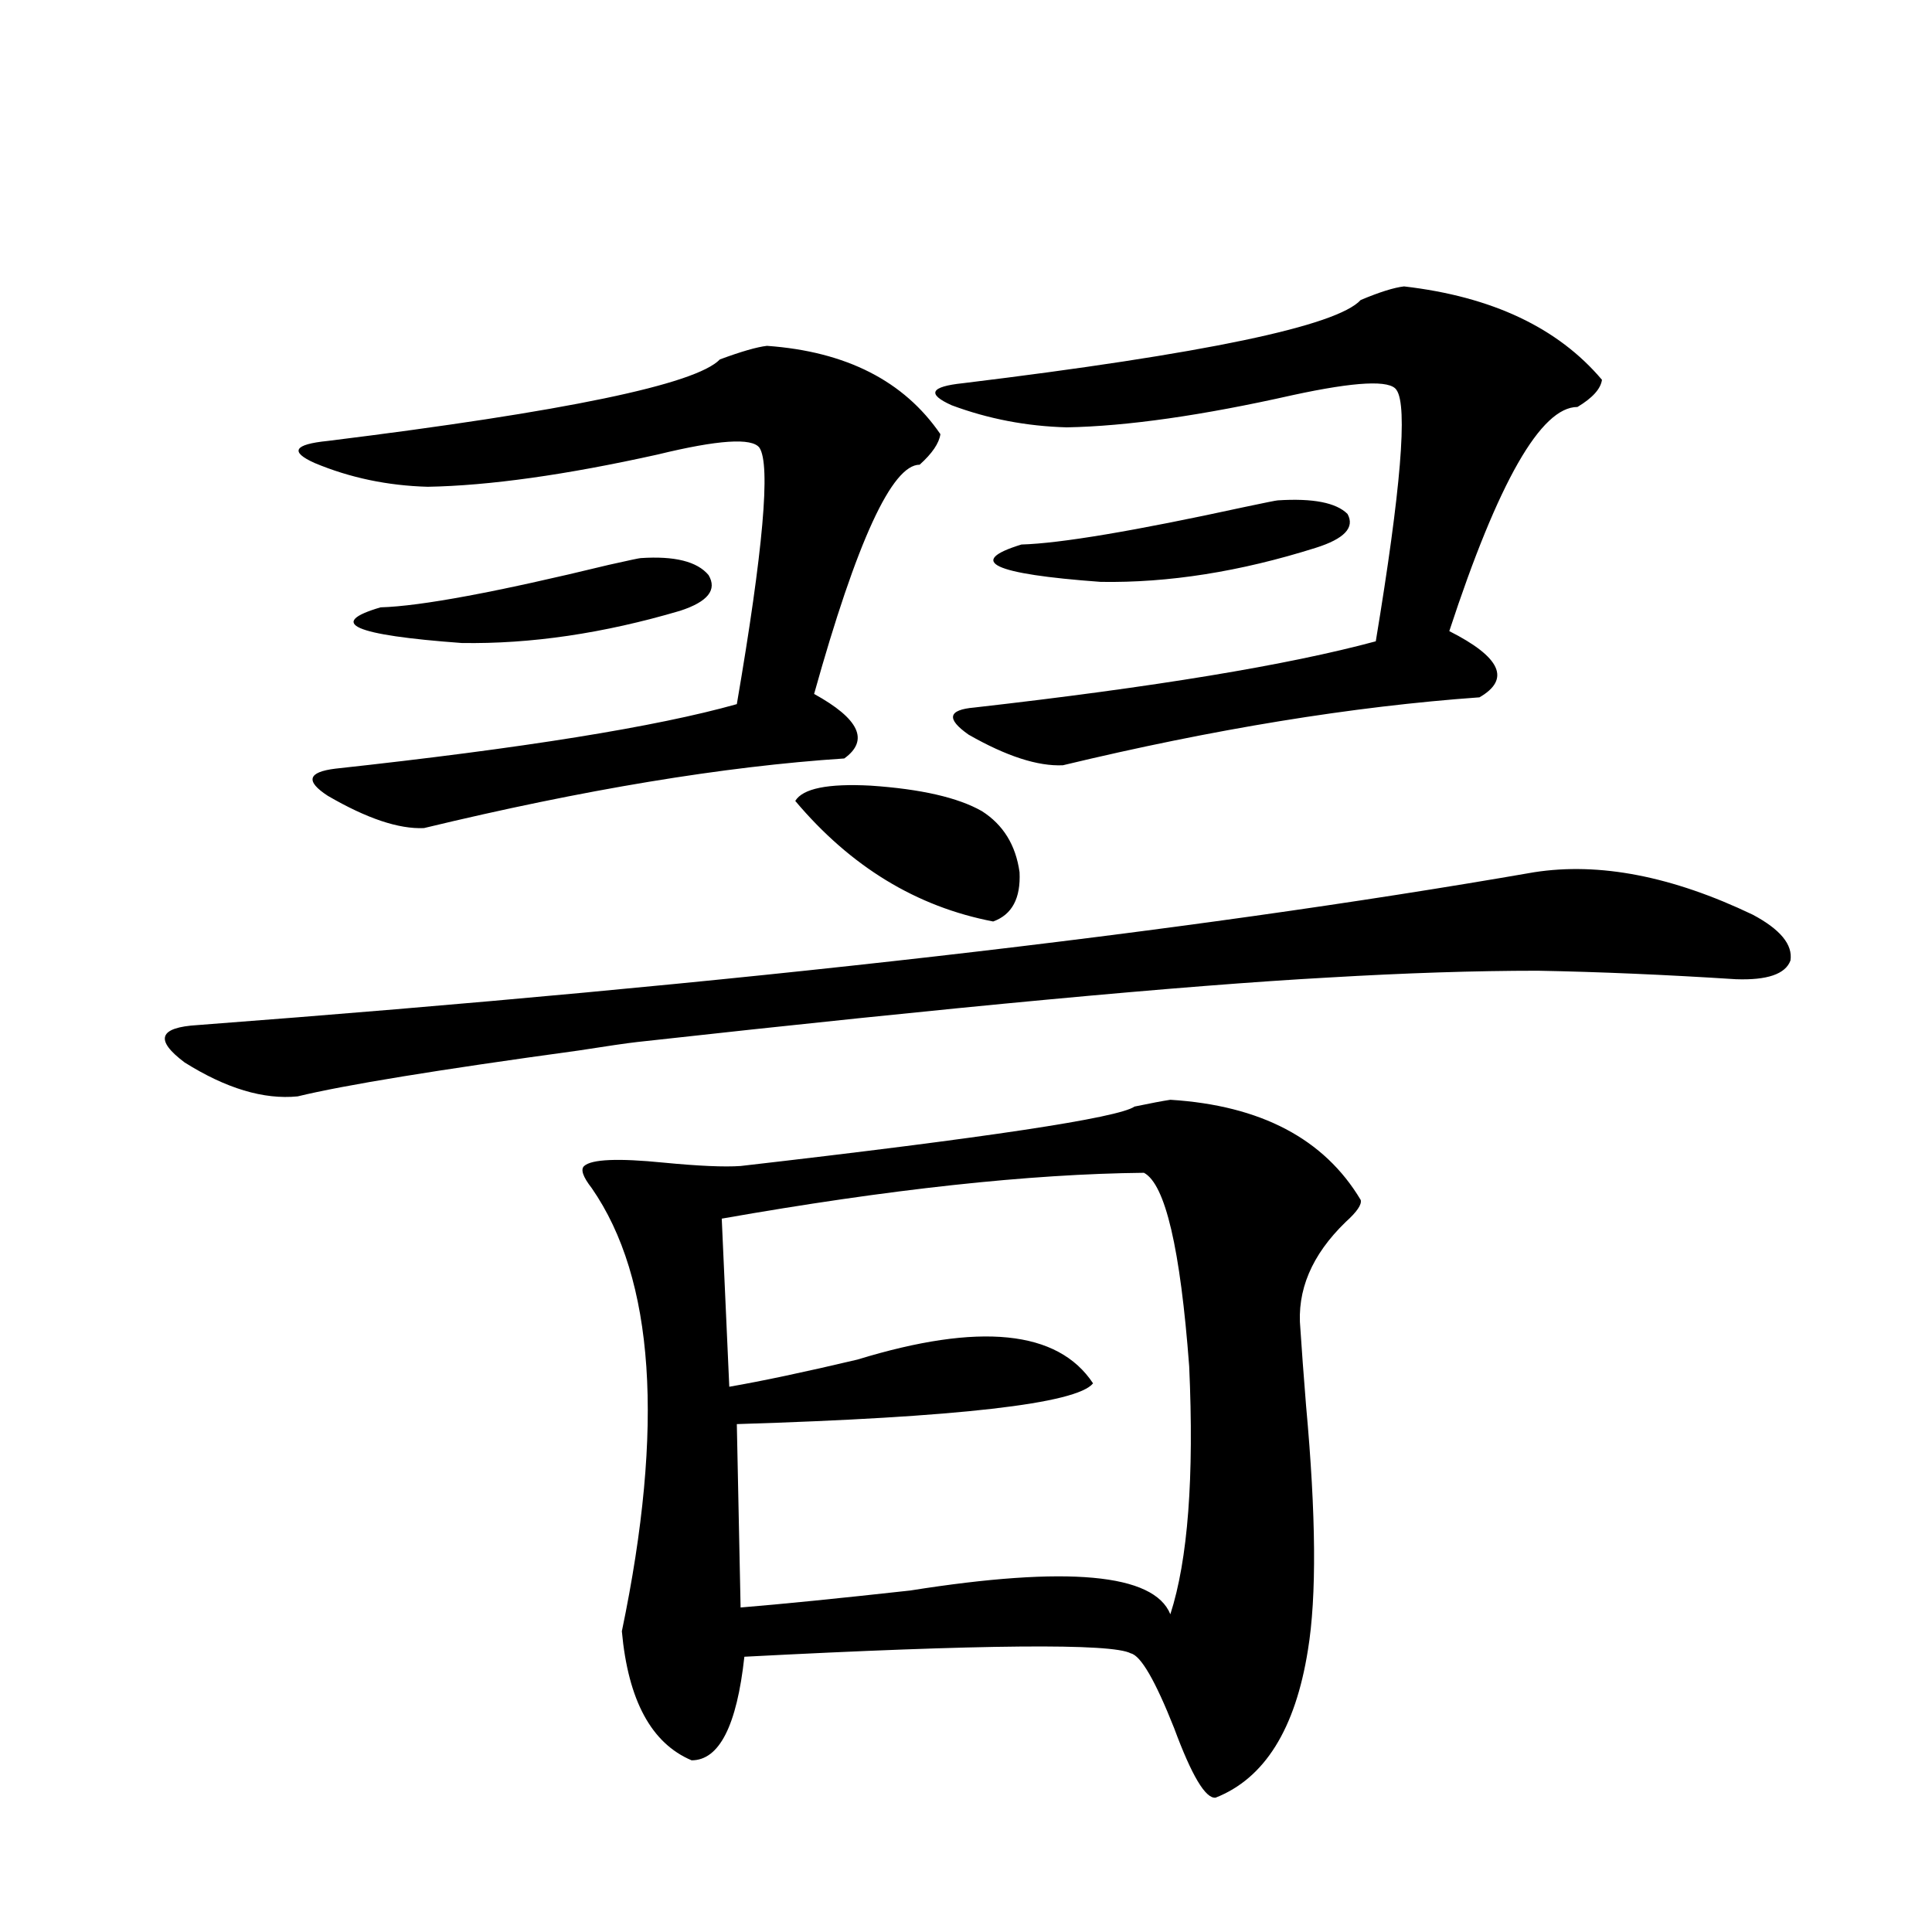
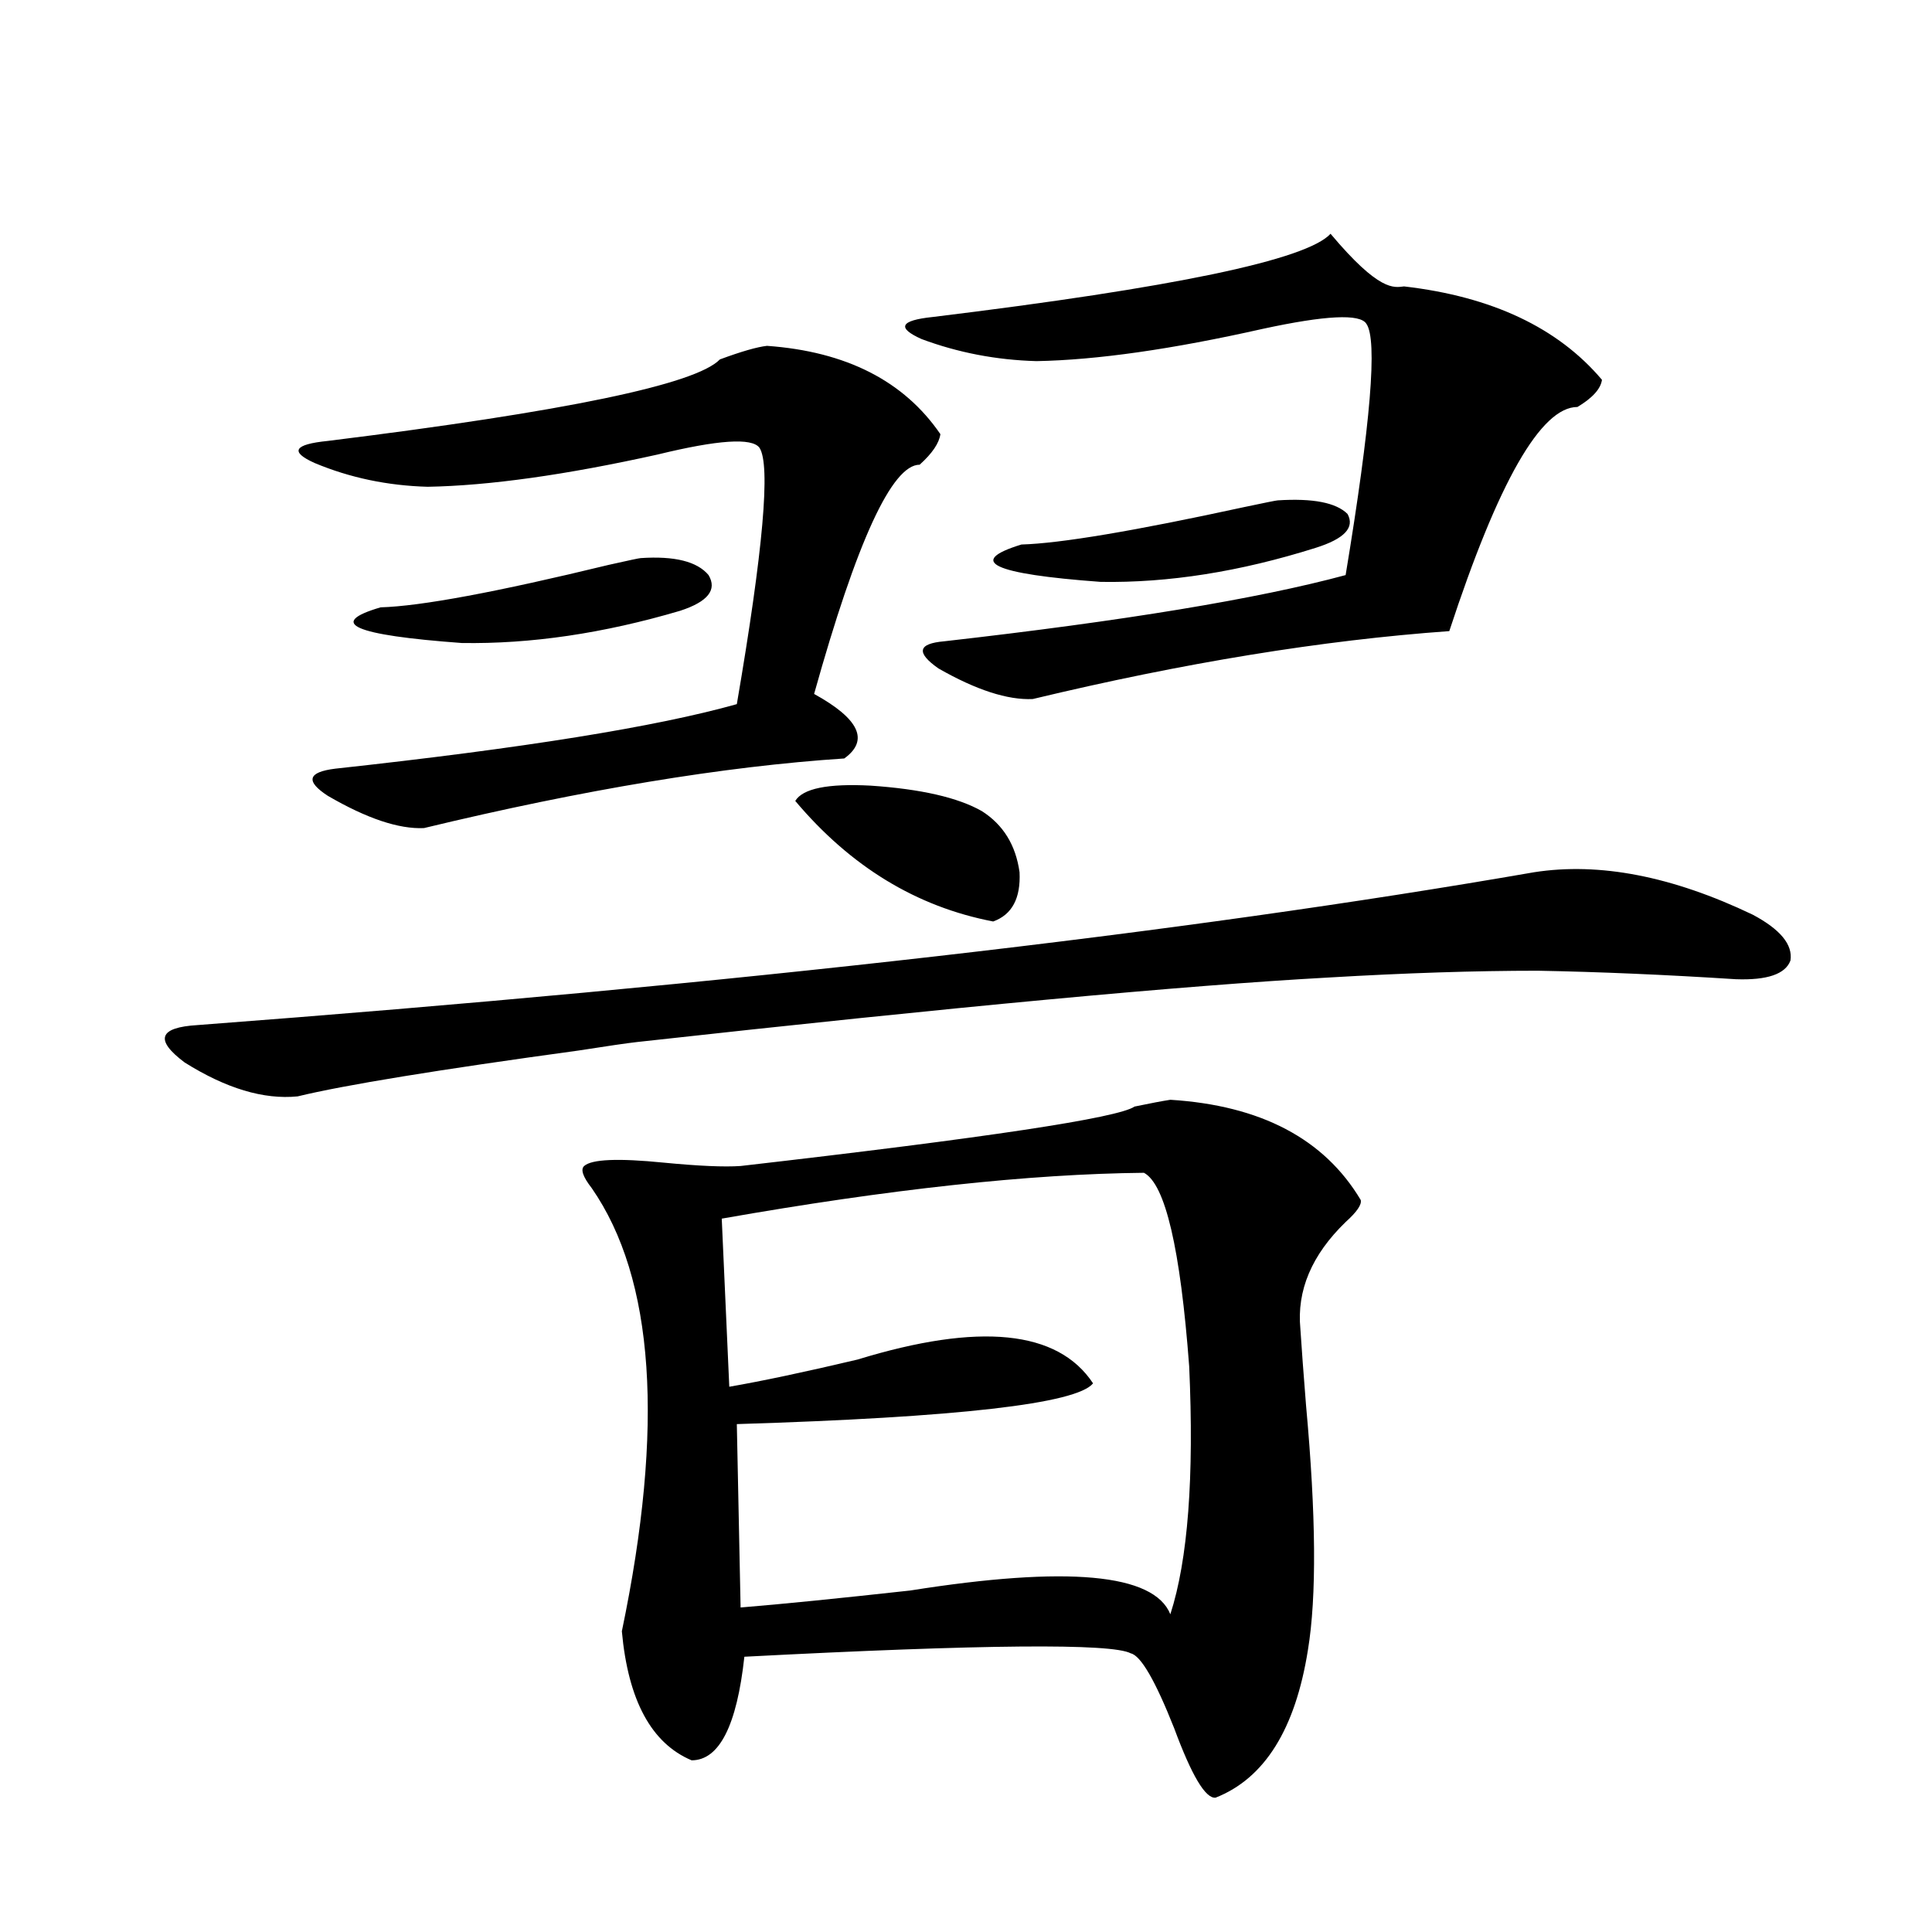
<svg xmlns="http://www.w3.org/2000/svg" version="1.1" id="图层_1" x="0px" y="0px" width="1000px" height="1000px" viewBox="0 0 1000 1000" enable-background="new 0 0 1000 1000" xml:space="preserve">
-   <path d="M794.054,451.469c33.811-5.273,71.538,2.061,113.168,21.973c14.299,7.622,20.808,15.532,19.512,23.73  c-2.606,7.031-12.042,10.259-28.292,9.668c-36.432-2.334-70.577-3.804-102.437-4.395c-32.529,0-68.626,1.182-108.29,3.516  c-74.8,4.106-194.142,15.244-358.04,33.398c-5.213,0.591-15.289,2.061-30.243,4.395c-72.849,9.971-121.308,17.881-145.362,23.73  c-17.561,1.758-37.072-4.092-58.535-17.578c-15.609-11.714-13.338-18.154,6.829-19.336  C381.381,509.477,611.939,483.109,794.054,451.469z M396.99,179.008c40.975,2.939,70.883,18.169,89.754,45.703  c-0.655,4.697-4.237,9.971-10.731,15.82c-14.313,0-32.529,39.551-54.633,118.652c23.414,12.896,28.612,24.033,15.609,33.398  c-62.438,4.106-134.966,16.123-217.556,36.035c-13.018,0.591-29.603-4.971-49.755-16.699c-11.707-7.607-10.411-12.305,3.902-14.063  c96.903-10.547,166.17-21.67,207.8-33.398c13.658-79.678,17.561-123.926,11.707-132.715c-3.902-5.273-21.463-4.092-52.682,3.516  c-47.483,10.547-87.162,16.123-119.021,16.699c-20.822-0.576-40.334-4.683-58.535-12.305c-13.018-5.85-10.731-9.668,6.829-11.426  c122.924-15.229,190.56-29.292,202.922-42.188C383.652,181.947,391.777,179.599,396.99,179.008z M331.626,288.871  c17.561-1.167,29.268,1.758,35.121,8.789c4.543,7.622-0.335,13.774-14.634,18.457c-39.679,11.729-77.406,17.29-113.168,16.699  c-55.943-4.092-69.922-10.244-41.95-18.457c20.808-0.576,60.151-7.91,118.046-21.973  C325.438,290.053,330.971,288.871,331.626,288.871z M605.766,569.242c46.828,2.939,79.663,20.215,98.534,51.855  c0.641,2.349-1.951,6.152-7.805,11.426c-17.561,17.002-25.365,35.459-23.414,55.371c0.641,9.971,1.616,23.154,2.927,39.551  c5.198,56.841,5.519,99.015,0.976,126.563c-6.509,41.007-22.438,66.495-47.804,76.465c-5.213,0.577-12.362-11.426-21.463-36.035  c-9.756-24.609-17.24-37.504-22.438-38.672c-9.756-5.273-76.431-4.696-199.995,1.758c-3.902,35.733-13.018,53.613-27.316,53.613  c-20.822-8.789-32.85-31.063-36.097-66.797c22.104-106.045,16.905-182.51-15.609-229.395c-4.558-5.85-5.854-9.668-3.902-11.426  c3.902-3.516,17.561-4.092,40.975-1.758c18.201,1.758,31.539,2.349,39.999,1.758c127.467-14.639,195.438-24.897,203.897-30.762  C595.675,571,601.863,569.833,605.766,569.242z M592.107,607.035c-59.19,0.591-132.039,8.501-218.531,23.73l3.902,87.012  c16.905-2.925,39.023-7.607,66.34-14.063c63.078-19.336,103.732-15.229,121.948,12.305c-8.46,10.547-69.922,17.578-184.386,21.094  l1.951,94.922c21.463-1.758,50.73-4.696,87.803-8.789c81.294-12.881,126.171-8.789,134.631,12.305  c9.101-28.125,12.348-70.889,9.756-128.32C610.964,646.298,603.159,612.899,592.107,607.035z M411.624,414.555  c3.902-6.44,16.905-9.077,39.023-7.91c26.006,1.758,45.197,6.152,57.56,13.184c11.052,7.031,17.561,17.578,19.512,31.641  c0.641,13.486-3.902,21.973-13.658,25.488C474.382,469.35,440.236,448.544,411.624,414.555z M726.738,148.246  c45.518,5.273,79.663,21.396,102.437,48.34c-0.655,4.697-4.878,9.38-12.683,14.063c-18.871,0-40.975,38.672-66.34,116.016  c26.661,13.486,31.859,24.912,15.609,34.277c-65.699,4.697-137.558,16.411-215.604,35.156c-13.018,0.591-29.268-4.683-48.779-15.82  c-11.707-8.198-10.731-12.881,2.927-14.063c93.001-10.547,162.268-21.973,207.8-34.277c13.003-78.511,16.585-121.865,10.731-130.078  c-3.262-5.273-21.143-4.395-53.657,2.637c-46.828,10.547-85.852,16.123-117.07,16.699c-20.822-0.576-40.654-4.395-59.511-11.426  c-13.018-5.85-11.066-9.668,5.854-11.426c124.875-15.229,193.486-29.58,205.849-43.066  C714.056,151.186,721.525,148.837,726.738,148.246z M661.374,258.988c18.201-1.167,30.243,1.182,36.097,7.031  c3.902,7.031-1.631,12.896-16.585,17.578c-39.023,12.305-76.096,18.169-111.217,17.578c-55.943-4.092-69.602-10.547-40.975-19.336  c20.152-0.576,58.535-7.031,115.119-19.336C654.865,260.17,660.719,258.988,661.374,258.988z" />
+   <path d="M794.054,451.469c33.811-5.273,71.538,2.061,113.168,21.973c14.299,7.622,20.808,15.532,19.512,23.73  c-2.606,7.031-12.042,10.259-28.292,9.668c-36.432-2.334-70.577-3.804-102.437-4.395c-32.529,0-68.626,1.182-108.29,3.516  c-74.8,4.106-194.142,15.244-358.04,33.398c-5.213,0.591-15.289,2.061-30.243,4.395c-72.849,9.971-121.308,17.881-145.362,23.73  c-17.561,1.758-37.072-4.092-58.535-17.578c-15.609-11.714-13.338-18.154,6.829-19.336  C381.381,509.477,611.939,483.109,794.054,451.469z M396.99,179.008c40.975,2.939,70.883,18.169,89.754,45.703  c-0.655,4.697-4.237,9.971-10.731,15.82c-14.313,0-32.529,39.551-54.633,118.652c23.414,12.896,28.612,24.033,15.609,33.398  c-62.438,4.106-134.966,16.123-217.556,36.035c-13.018,0.591-29.603-4.971-49.755-16.699c-11.707-7.607-10.411-12.305,3.902-14.063  c96.903-10.547,166.17-21.67,207.8-33.398c13.658-79.678,17.561-123.926,11.707-132.715c-3.902-5.273-21.463-4.092-52.682,3.516  c-47.483,10.547-87.162,16.123-119.021,16.699c-20.822-0.576-40.334-4.683-58.535-12.305c-13.018-5.85-10.731-9.668,6.829-11.426  c122.924-15.229,190.56-29.292,202.922-42.188C383.652,181.947,391.777,179.599,396.99,179.008z M331.626,288.871  c17.561-1.167,29.268,1.758,35.121,8.789c4.543,7.622-0.335,13.774-14.634,18.457c-39.679,11.729-77.406,17.29-113.168,16.699  c-55.943-4.092-69.922-10.244-41.95-18.457c20.808-0.576,60.151-7.91,118.046-21.973  C325.438,290.053,330.971,288.871,331.626,288.871z M605.766,569.242c46.828,2.939,79.663,20.215,98.534,51.855  c0.641,2.349-1.951,6.152-7.805,11.426c-17.561,17.002-25.365,35.459-23.414,55.371c0.641,9.971,1.616,23.154,2.927,39.551  c5.198,56.841,5.519,99.015,0.976,126.563c-6.509,41.007-22.438,66.495-47.804,76.465c-5.213,0.577-12.362-11.426-21.463-36.035  c-9.756-24.609-17.24-37.504-22.438-38.672c-9.756-5.273-76.431-4.696-199.995,1.758c-3.902,35.733-13.018,53.613-27.316,53.613  c-20.822-8.789-32.85-31.063-36.097-66.797c22.104-106.045,16.905-182.51-15.609-229.395c-4.558-5.85-5.854-9.668-3.902-11.426  c3.902-3.516,17.561-4.092,40.975-1.758c18.201,1.758,31.539,2.349,39.999,1.758c127.467-14.639,195.438-24.897,203.897-30.762  C595.675,571,601.863,569.833,605.766,569.242z M592.107,607.035c-59.19,0.591-132.039,8.501-218.531,23.73l3.902,87.012  c16.905-2.925,39.023-7.607,66.34-14.063c63.078-19.336,103.732-15.229,121.948,12.305c-8.46,10.547-69.922,17.578-184.386,21.094  l1.951,94.922c21.463-1.758,50.73-4.696,87.803-8.789c81.294-12.881,126.171-8.789,134.631,12.305  c9.101-28.125,12.348-70.889,9.756-128.32C610.964,646.298,603.159,612.899,592.107,607.035z M411.624,414.555  c3.902-6.44,16.905-9.077,39.023-7.91c26.006,1.758,45.197,6.152,57.56,13.184c11.052,7.031,17.561,17.578,19.512,31.641  c0.641,13.486-3.902,21.973-13.658,25.488C474.382,469.35,440.236,448.544,411.624,414.555z M726.738,148.246  c45.518,5.273,79.663,21.396,102.437,48.34c-0.655,4.697-4.878,9.38-12.683,14.063c-18.871,0-40.975,38.672-66.34,116.016  c-65.699,4.697-137.558,16.411-215.604,35.156c-13.018,0.591-29.268-4.683-48.779-15.82  c-11.707-8.198-10.731-12.881,2.927-14.063c93.001-10.547,162.268-21.973,207.8-34.277c13.003-78.511,16.585-121.865,10.731-130.078  c-3.262-5.273-21.143-4.395-53.657,2.637c-46.828,10.547-85.852,16.123-117.07,16.699c-20.822-0.576-40.654-4.395-59.511-11.426  c-13.018-5.85-11.066-9.668,5.854-11.426c124.875-15.229,193.486-29.58,205.849-43.066  C714.056,151.186,721.525,148.837,726.738,148.246z M661.374,258.988c18.201-1.167,30.243,1.182,36.097,7.031  c3.902,7.031-1.631,12.896-16.585,17.578c-39.023,12.305-76.096,18.169-111.217,17.578c-55.943-4.092-69.602-10.547-40.975-19.336  c20.152-0.576,58.535-7.031,115.119-19.336C654.865,260.17,660.719,258.988,661.374,258.988z" />
</svg>